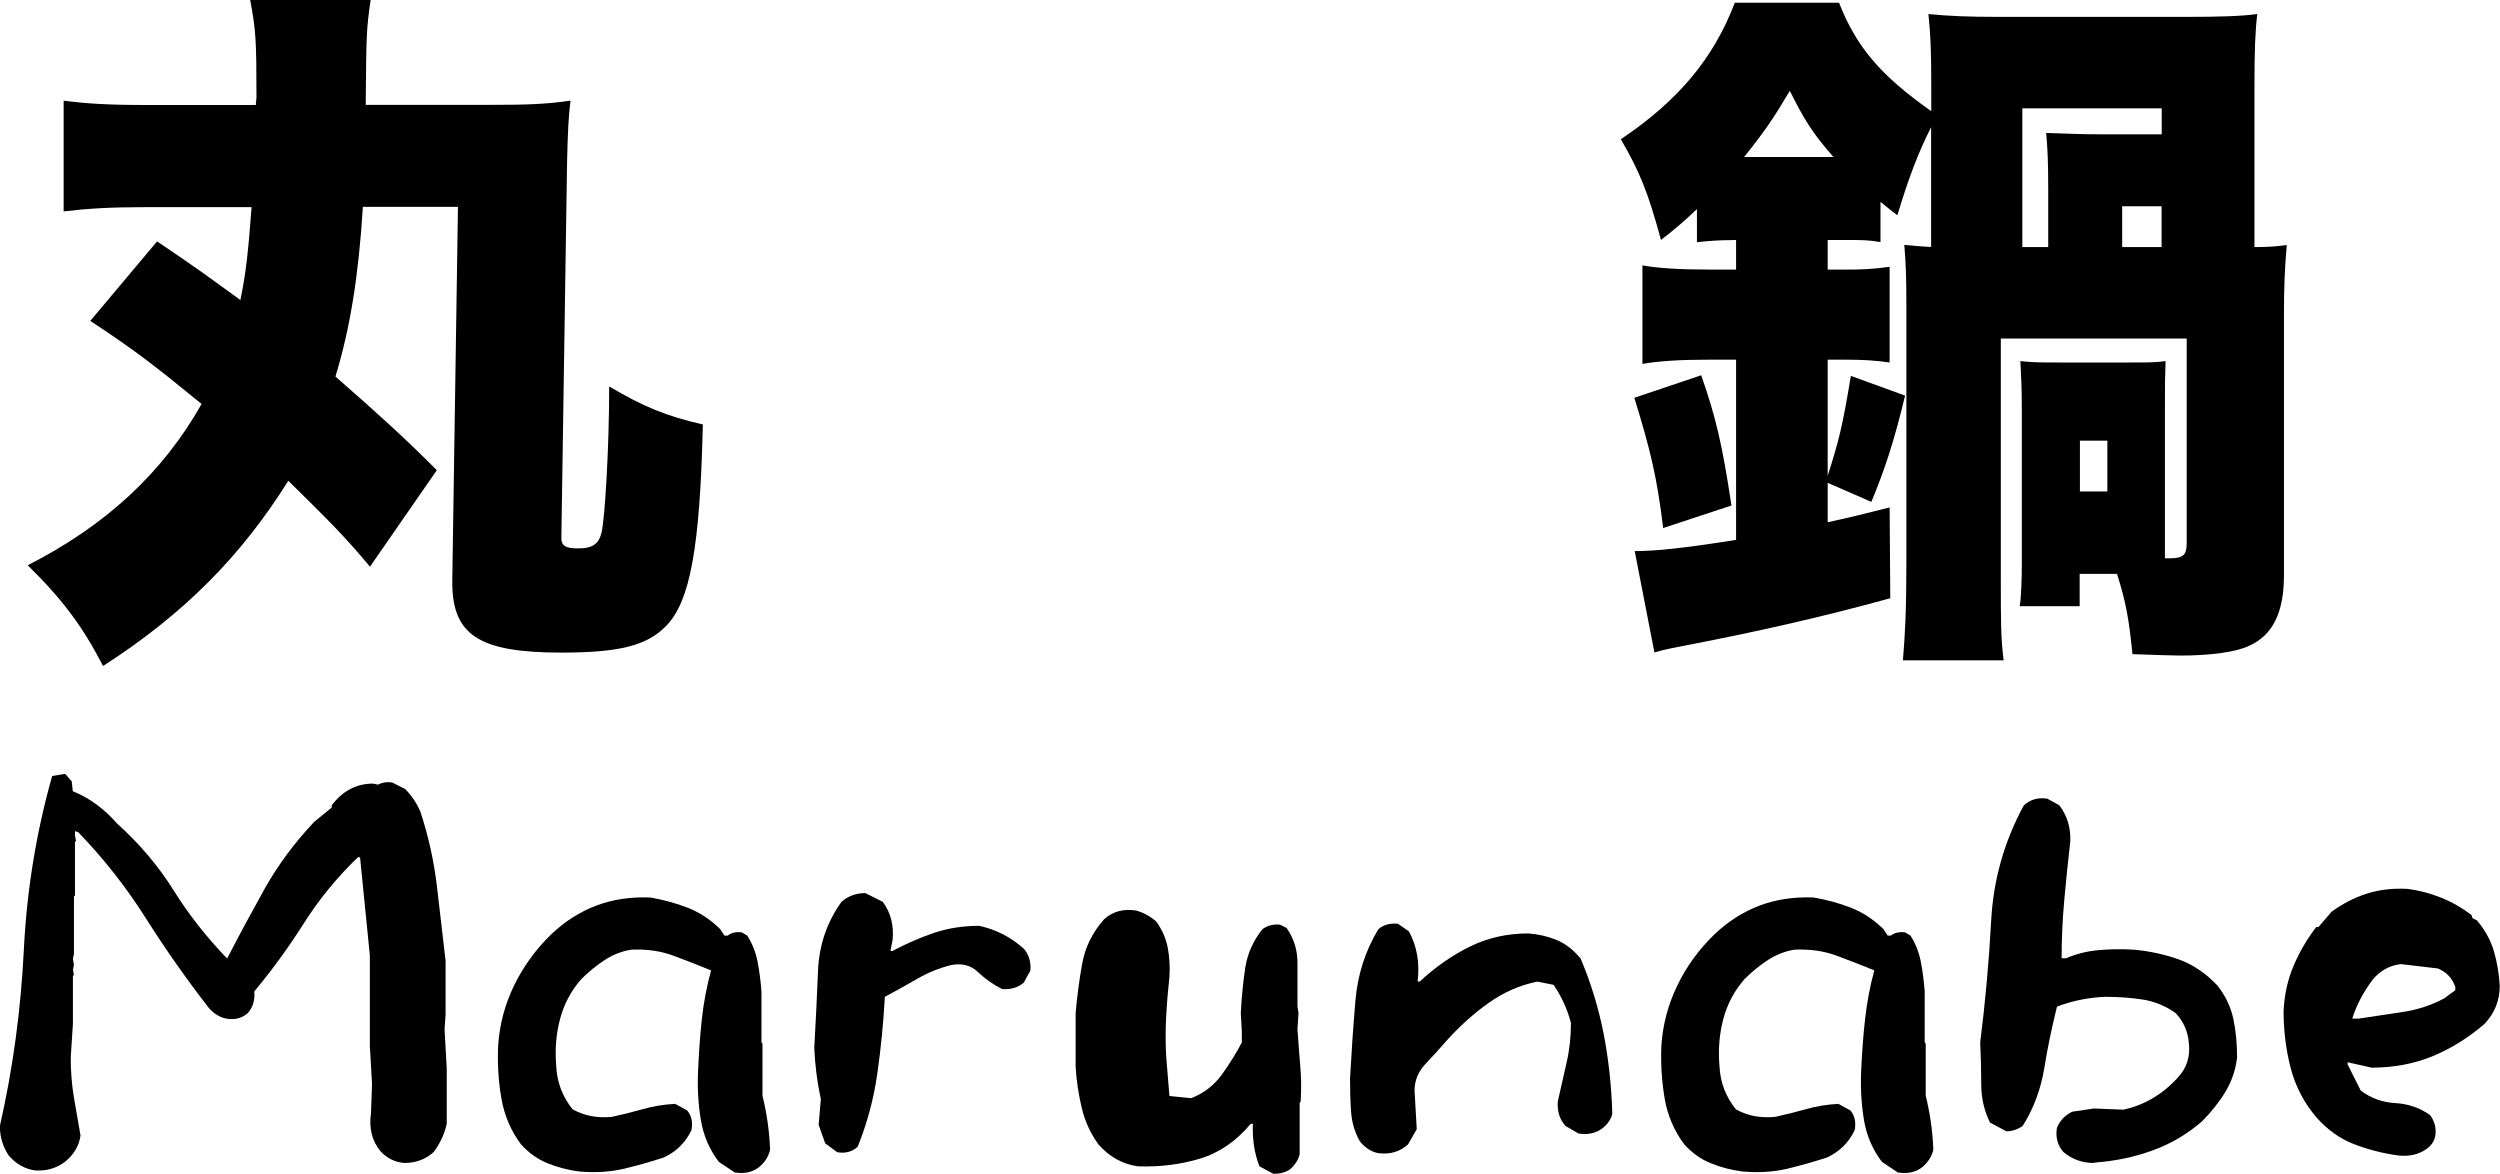
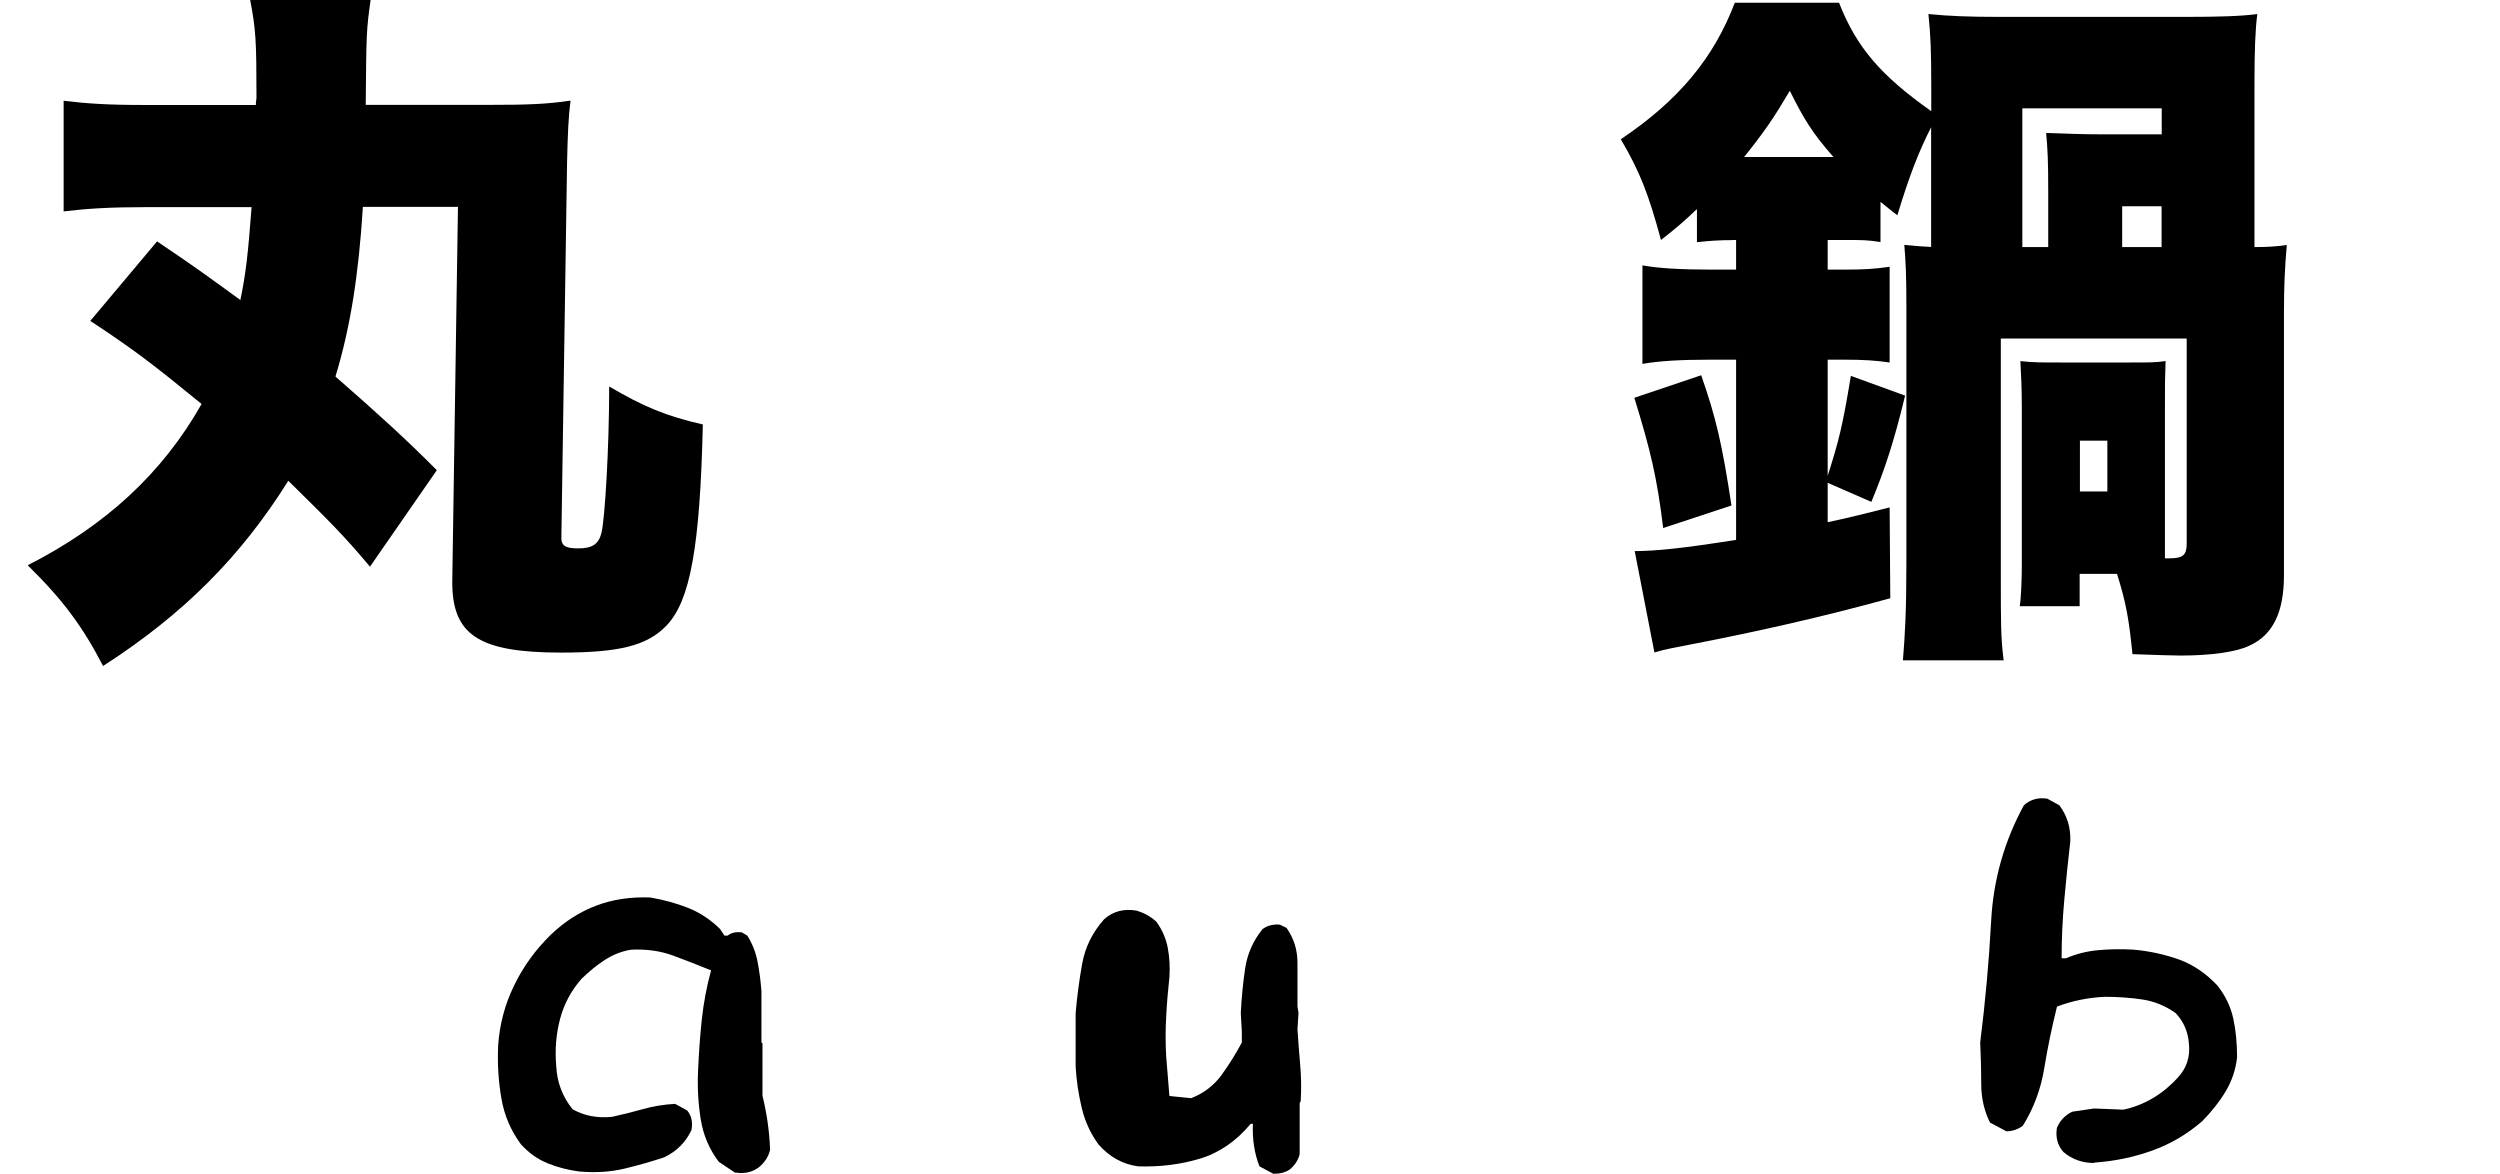
<svg xmlns="http://www.w3.org/2000/svg" id="_レイヤー_2" data-name="レイヤー 2" viewBox="0 0 194.07 91.13">
  <g id="_レイヤー_1-2" data-name="レイヤー 1">
    <g>
      <path d="M12.21,18.75c3.01,2.02,4.04,2.79,6.45,4.54.44-2.13.6-3.66.87-7.21h-8.2c-2.79,0-4.54.11-6.39.33V7.82c1.8.22,3.39.33,6.34.33h8.58c0-.27.05-.44.05-.55,0-4.48-.05-5.3-.49-7.6h9.35c-.33,2.35-.33,2.51-.38,8.14h9.67c2.79,0,4.37-.05,6.23-.33-.16,1.2-.22,2.57-.27,4.81l-.44,28.97c-.05.77.27.98,1.31.98,1.09,0,1.58-.33,1.8-1.2.27-1.09.6-6.67.6-11.37,2.68,1.58,4.43,2.3,7.27,2.95-.22,9.51-.98,13.72-2.84,15.63-1.48,1.53-3.61,2.08-8.14,2.08-6.45,0-8.53-1.37-8.47-5.63l.44-28.97h-7.38c-.33,5.3-.98,9.4-2.13,13.17,3.44,3.01,5.47,4.86,7.87,7.27l-5.19,7.49c-2.02-2.41-3.12-3.5-6.34-6.67-3.66,5.85-8.09,10.33-14.38,14.38-1.58-3.06-3.12-5.14-5.85-7.82,6.01-3.06,10.44-7.11,13.5-12.52-3.88-3.17-5.25-4.21-8.64-6.45l5.19-6.18Z" />
      <path d="M134.46,18.64c-.93,0-1.75.05-2.73.16v-2.57c-1.04.98-1.48,1.37-2.79,2.4-.98-3.61-1.64-5.3-3.12-7.82,4.48-3.01,7.21-6.29,8.85-10.6h8.09c1.37,3.5,3.28,5.68,7.16,8.42v-1.97c0-2.79-.05-3.88-.22-5.57,1.58.16,3.17.22,5.47.22h14.54c2.51,0,4.26-.05,5.52-.22-.16,1.26-.22,2.79-.22,5.57v12.52c1.04,0,1.75-.05,2.51-.16-.16,1.8-.22,3.28-.22,5.3v20.33c0,2.9-.87,4.65-2.68,5.47-.98.49-3.01.77-5.36.77-.44,0-2.13-.05-3.72-.11-.27-2.68-.49-3.99-1.2-6.23h-2.9v2.51h-4.65c.11-.66.16-2.19.16-3.12v-12.08c0-1.8-.05-2.62-.11-3.83.98.11,1.59.11,3.12.11h5.36c1.64,0,1.97,0,2.79-.11-.05,1.48-.05,1.58-.05,3.83v11.48h.38c1.04,0,1.31-.27,1.31-1.15v-15.91h-14.43v18.31c0,3.83,0,4.92.22,6.67h-7.82c.16-1.97.27-3.72.27-7.54v-19.95c0-2.51-.05-3.33-.16-4.76.71.05.98.11,2.08.16v-9.29c-.98,1.91-1.75,3.94-2.62,6.83-.66-.49-.82-.66-1.31-1.04v3.12c-.98-.16-1.37-.16-2.79-.16h-1.31v2.3h1.26c1.58,0,2.35-.05,3.55-.22v7.43c-1.09-.16-2.02-.22-3.61-.22h-1.2v9.02c.87-2.73,1.15-3.83,1.8-7.76l4.21,1.53c-.87,3.61-1.58,5.74-2.62,8.25l-3.39-1.48v3.06c2.24-.49,2.4-.55,4.81-1.15l.05,7.05c-5.36,1.48-10.49,2.62-15.3,3.55-1.64.33-2.08.38-3.01.66l-1.53-7.87c1.64,0,3.77-.22,7.87-.87v-13.99h-2.02c-2.35,0-4.04.11-5.25.33v-7.65c1.2.22,2.9.33,5.36.33h1.91v-2.3h-.33ZM129.11,40.99c-.49-3.99-.98-6.01-2.24-10.11l5.19-1.75c1.15,3.28,1.64,5.41,2.35,10.11l-5.3,1.75ZM142.33,12.19c-1.64-1.86-2.3-2.95-3.39-5.14-1.26,2.13-1.97,3.17-3.55,5.14h6.94ZM159,19.18v-4.21c0-2.68-.05-3.33-.16-4.65,1.53.05,2.73.11,4.54.11h4.43v-2.02h-10.82v10.77h2.02ZM161.46,38.15h2.13v-3.94h-2.13v3.94ZM167.8,19.18v-3.17h-3.06v3.17h3.06Z" />
    </g>
    <g>
-       <path d="M2.79,90.87c-.85-.11-1.55-.51-2.12-1.18-.45-.68-.68-1.44-.68-2.28,1.02-4.48,1.63-9.04,1.86-13.67.23-4.63.96-9.12,2.2-13.5l1.01-.17.51.59.08.76c1.27.51,2.41,1.34,3.43,2.5,1.75,1.58,3.22,3.31,4.4,5.2,1.18,1.89,2.57,3.65,4.15,5.29.96-1.86,1.95-3.69,2.96-5.5,1.02-1.8,2.29-3.51,3.81-5.12l1.35-1.1v-.17c.85-1.13,1.92-1.69,3.21-1.69l.38.08c.34-.17.71-.23,1.1-.17l1.01.51c.51.51.9,1.1,1.19,1.78.62,1.89,1.04,3.79,1.27,5.71.22,1.92.45,3.86.68,5.84v4.15l-.08,1.18.17,3.05v4.27c-.17.79-.51,1.52-1.01,2.2-.62.56-1.38.85-2.29.85-.73-.06-1.35-.37-1.86-.93-.65-.79-.89-1.78-.72-2.96l.08-2.24-.17-2.96v-7.02l-.76-7.62h-.17c-1.64,1.58-3.03,3.29-4.19,5.12-1.16,1.83-2.44,3.6-3.85,5.29.06.68-.11,1.24-.51,1.69-.45.4-1.02.54-1.69.42-.51-.11-.96-.39-1.35-.85-1.75-2.26-3.37-4.57-4.87-6.94-1.5-2.37-3.24-4.6-5.25-6.68l-.25-.08v.34l.08.42-.08.08v4.15l-.08.08v4.48l-.08.34.08.51-.08.34.08.42-.08.08v3.72l-.17,2.62c0,1.07.08,2.11.25,3.11.17,1,.34,1.98.51,2.94-.11.79-.51,1.47-1.19,2.03-.68.51-1.44.73-2.28.68Z" />
      <path d="M57.07,91.04l-1.27-.85c-.73-.96-1.2-2.05-1.4-3.28-.2-1.23-.27-2.49-.21-3.79.06-1.35.15-2.68.29-3.98.14-1.3.38-2.57.72-3.81-.96-.39-1.93-.78-2.92-1.14-.99-.37-2.07-.52-3.26-.47-.73.11-1.42.38-2.07.8-.65.42-1.25.92-1.82,1.48-.79.9-1.34,1.93-1.65,3.09-.31,1.16-.41,2.38-.3,3.68.06,1.24.48,2.36,1.27,3.34.9.51,1.92.7,3.05.59.79-.17,1.58-.37,2.37-.59.79-.23,1.64-.37,2.54-.42l.93.51c.34.4.45.9.34,1.52-.45.96-1.16,1.66-2.12,2.12-1.01.34-2.06.63-3.13.89-1.07.25-2.23.32-3.47.21-.85-.11-1.66-.32-2.43-.63-.78-.31-1.47-.8-2.09-1.48-.79-1.07-1.3-2.26-1.52-3.58-.23-1.31-.31-2.67-.25-4.08.11-1.64.52-3.19,1.23-4.65.71-1.47,1.66-2.79,2.88-3.98,1.07-1.02,2.24-1.76,3.51-2.24,1.27-.48,2.67-.69,4.19-.63,1.01.17,1.99.44,2.92.8.93.37,1.76.92,2.5,1.65l.34.51h.25c.28-.23.65-.31,1.1-.25l.42.25c.39.62.66,1.3.8,2.03.14.73.24,1.5.3,2.28v3.98l.08.08v4.06c.34,1.38.54,2.78.59,4.19-.11.51-.39.96-.85,1.35-.51.39-1.13.54-1.86.42Z" />
-       <path d="M64.99,89.44l-.93-.68-.51-1.44.17-1.99c-.28-1.3-.45-2.62-.51-3.98.11-1.97.21-3.96.29-5.97.08-2,.69-3.79,1.82-5.37.51-.45,1.13-.68,1.86-.68l1.35.68c.62.85.87,1.83.76,2.96l-.17.85h.17c1.04-.56,2.12-1.03,3.21-1.4,1.1-.37,2.27-.55,3.51-.55,1.3.28,2.45.87,3.47,1.78.39.45.56,1.02.51,1.69l-.51.93c-.45.4-1.02.56-1.69.51-.68-.34-1.3-.78-1.86-1.31-.56-.54-1.27-.72-2.12-.55-.9.23-1.77.58-2.6,1.06-.83.48-1.67.95-2.52,1.4-.11,2.03-.31,4.03-.59,5.99-.28,1.96-.79,3.84-1.52,5.65-.45.4-.99.54-1.61.42Z" />
      <path d="M98.87,91.13l-1.1-.59c-.4-1.02-.56-2.12-.51-3.3h-.17c-1.13,1.35-2.45,2.26-3.96,2.71-1.51.45-3.11.65-4.8.59-1.19-.17-2.2-.73-3.05-1.69-.62-.85-1.06-1.8-1.31-2.86s-.41-2.12-.47-3.19v-4.15c.11-1.3.28-2.58.51-3.85.23-1.27.79-2.41,1.69-3.43.68-.62,1.52-.85,2.54-.68.56.17,1.07.45,1.52.85.45.62.75,1.3.89,2.03.14.73.18,1.5.13,2.28-.11,1.02-.2,2.03-.25,3.05-.06,1.02-.06,2.06,0,3.13l.25,3.05,1.69.17c.99-.39,1.78-1,2.37-1.82.59-.82,1.11-1.65,1.56-2.5v-.85l-.08-1.44c.06-1.18.17-2.34.34-3.47.17-1.13.62-2.14,1.35-3.05.39-.28.85-.39,1.35-.34l.51.25c.56.79.85,1.69.85,2.71v3.38l.08.51-.08,1.27c.06.9.13,1.82.21,2.75.08.93.1,1.88.04,2.84l-.08.13v3.98c-.11.45-.37.85-.76,1.18-.34.23-.76.34-1.27.34Z" />
-       <path d="M107,89.52c-.56-.11-1.04-.42-1.44-.93-.39-.68-.62-1.44-.68-2.31-.06-.86-.08-1.71-.08-2.56.11-2.03.25-4.05.42-6.05.17-2,.76-3.85,1.78-5.54.39-.34.9-.48,1.52-.42l.85.59c.62,1.13.85,2.43.68,3.89h.17c1.21-1.13,2.51-2.03,3.89-2.71,1.38-.68,2.89-1.02,4.53-1.02.79.06,1.52.23,2.2.51.68.28,1.3.76,1.86,1.44.79,1.86,1.38,3.79,1.78,5.8.39,2,.62,4.09.68,6.26-.11.45-.4.85-.85,1.18-.51.34-1.1.45-1.78.34l-1.01-.59c-.45-.51-.65-1.14-.59-1.9.23-1.02.45-2.02.68-3,.23-.99.34-2.02.34-3.09-.28-1.07-.73-2.06-1.35-2.96l-1.27-.25c-1.35.28-2.61.83-3.76,1.65-1.16.82-2.24,1.79-3.26,2.92-.54.62-1.09,1.23-1.65,1.82-.56.59-.85,1.28-.85,2.07l.17,3-.68,1.18c-.62.56-1.38.79-2.28.68Z" />
-       <path d="M147.36,91.04l-1.27-.85c-.73-.96-1.2-2.05-1.4-3.28-.2-1.23-.27-2.49-.21-3.79.06-1.35.15-2.68.3-3.98.14-1.3.38-2.57.72-3.81-.96-.39-1.93-.78-2.92-1.14-.99-.37-2.07-.52-3.26-.47-.73.11-1.42.38-2.07.8-.65.42-1.26.92-1.82,1.48-.79.9-1.34,1.93-1.65,3.09-.31,1.16-.41,2.38-.3,3.68.06,1.24.48,2.36,1.27,3.34.9.51,1.92.7,3.05.59.79-.17,1.58-.37,2.37-.59.79-.23,1.63-.37,2.54-.42l.93.51c.34.4.45.9.34,1.52-.45.96-1.16,1.66-2.12,2.12-1.02.34-2.06.63-3.13.89-1.07.25-2.23.32-3.47.21-.85-.11-1.66-.32-2.43-.63-.78-.31-1.47-.8-2.09-1.48-.79-1.07-1.3-2.26-1.52-3.58s-.31-2.67-.25-4.08c.11-1.64.52-3.19,1.23-4.65.7-1.47,1.66-2.79,2.88-3.98,1.07-1.02,2.24-1.76,3.51-2.24,1.27-.48,2.67-.69,4.19-.63,1.02.17,1.99.44,2.92.8.93.37,1.76.92,2.5,1.65l.34.51h.25c.28-.23.65-.31,1.1-.25l.42.25c.39.62.66,1.3.8,2.03.14.73.24,1.5.3,2.28v3.98l.08.08v4.06c.34,1.38.54,2.78.59,4.19-.11.51-.4.96-.85,1.35-.51.39-1.13.54-1.86.42Z" />
      <path d="M162.55,90.28c-.9,0-1.69-.28-2.37-.85-.45-.51-.62-1.13-.51-1.86.22-.56.62-.99,1.19-1.27l1.69-.25,2.29.09c.79-.17,1.54-.46,2.24-.87.71-.41,1.37-.95,1.99-1.63.68-.73.96-1.61.85-2.62-.06-.9-.39-1.69-1.02-2.37-.79-.56-1.65-.92-2.58-1.06s-1.9-.21-2.92-.21c-1.3.06-2.54.31-3.72.76-.39,1.58-.73,3.18-.99,4.8-.27,1.62-.82,3.11-1.67,4.46-.39.28-.82.42-1.27.42l-1.27-.68c-.45-.9-.68-1.9-.68-2.98s-.03-2.16-.08-3.24c.39-3.1.68-6.25.85-9.44.17-3.19,1.02-6.18,2.54-8.97.51-.45,1.11-.62,1.82-.51l.93.51c.62.82.9,1.76.85,2.83-.17,1.47-.32,2.96-.46,4.48-.14,1.52-.21,3.05-.21,4.57h.34c.79-.34,1.62-.55,2.5-.63.87-.08,1.79-.1,2.75-.04,1.24.11,2.41.37,3.51.76,1.1.4,2.1,1.07,3,2.03.62.79,1.03,1.65,1.23,2.58.2.93.29,1.93.29,3-.11.96-.41,1.84-.89,2.64-.48.8-1.09,1.57-1.82,2.31-1.18,1.02-2.48,1.78-3.89,2.28-1.41.51-2.9.82-4.48.93Z" />
-       <path d="M186.12,89.69c-1.21-.17-2.36-.47-3.43-.89-1.07-.42-2.03-1.11-2.88-2.07-.96-1.13-1.62-2.4-1.99-3.83-.37-1.42-.55-2.9-.55-4.42.06-1.24.31-2.4.76-3.47.45-1.07,1.04-2.09,1.78-3.05h.17l1.01-1.18c.85-.62,1.75-1.09,2.71-1.4.96-.31,2.02-.44,3.17-.38.9.11,1.78.34,2.62.68.85.34,1.63.79,2.37,1.35l.08.25.34.17c.62.73,1.06,1.52,1.31,2.37.25.85.41,1.75.46,2.71,0,1.13-.39,2.12-1.19,2.96-1.24,1.07-2.58,1.9-4.02,2.5-1.44.59-3.02.89-4.74.89l-1.86-.42v.17l1.02,2.03c.79.59,1.69.92,2.69.97,1,.06,1.9.37,2.69.93.34.45.48.96.42,1.52-.06.45-.28.82-.68,1.1-.62.45-1.38.62-2.28.51ZM189.67,77.55l.93-.68v-.25c-.23-.68-.68-1.16-1.35-1.44l-2.88-.34c-.88.11-1.59.51-2.16,1.18-.73.96-1.27,1.97-1.61,3.05h.51c1.13-.17,2.26-.34,3.4-.51,1.14-.17,2.19-.51,3.15-1.02Z" />
    </g>
  </g>
</svg>